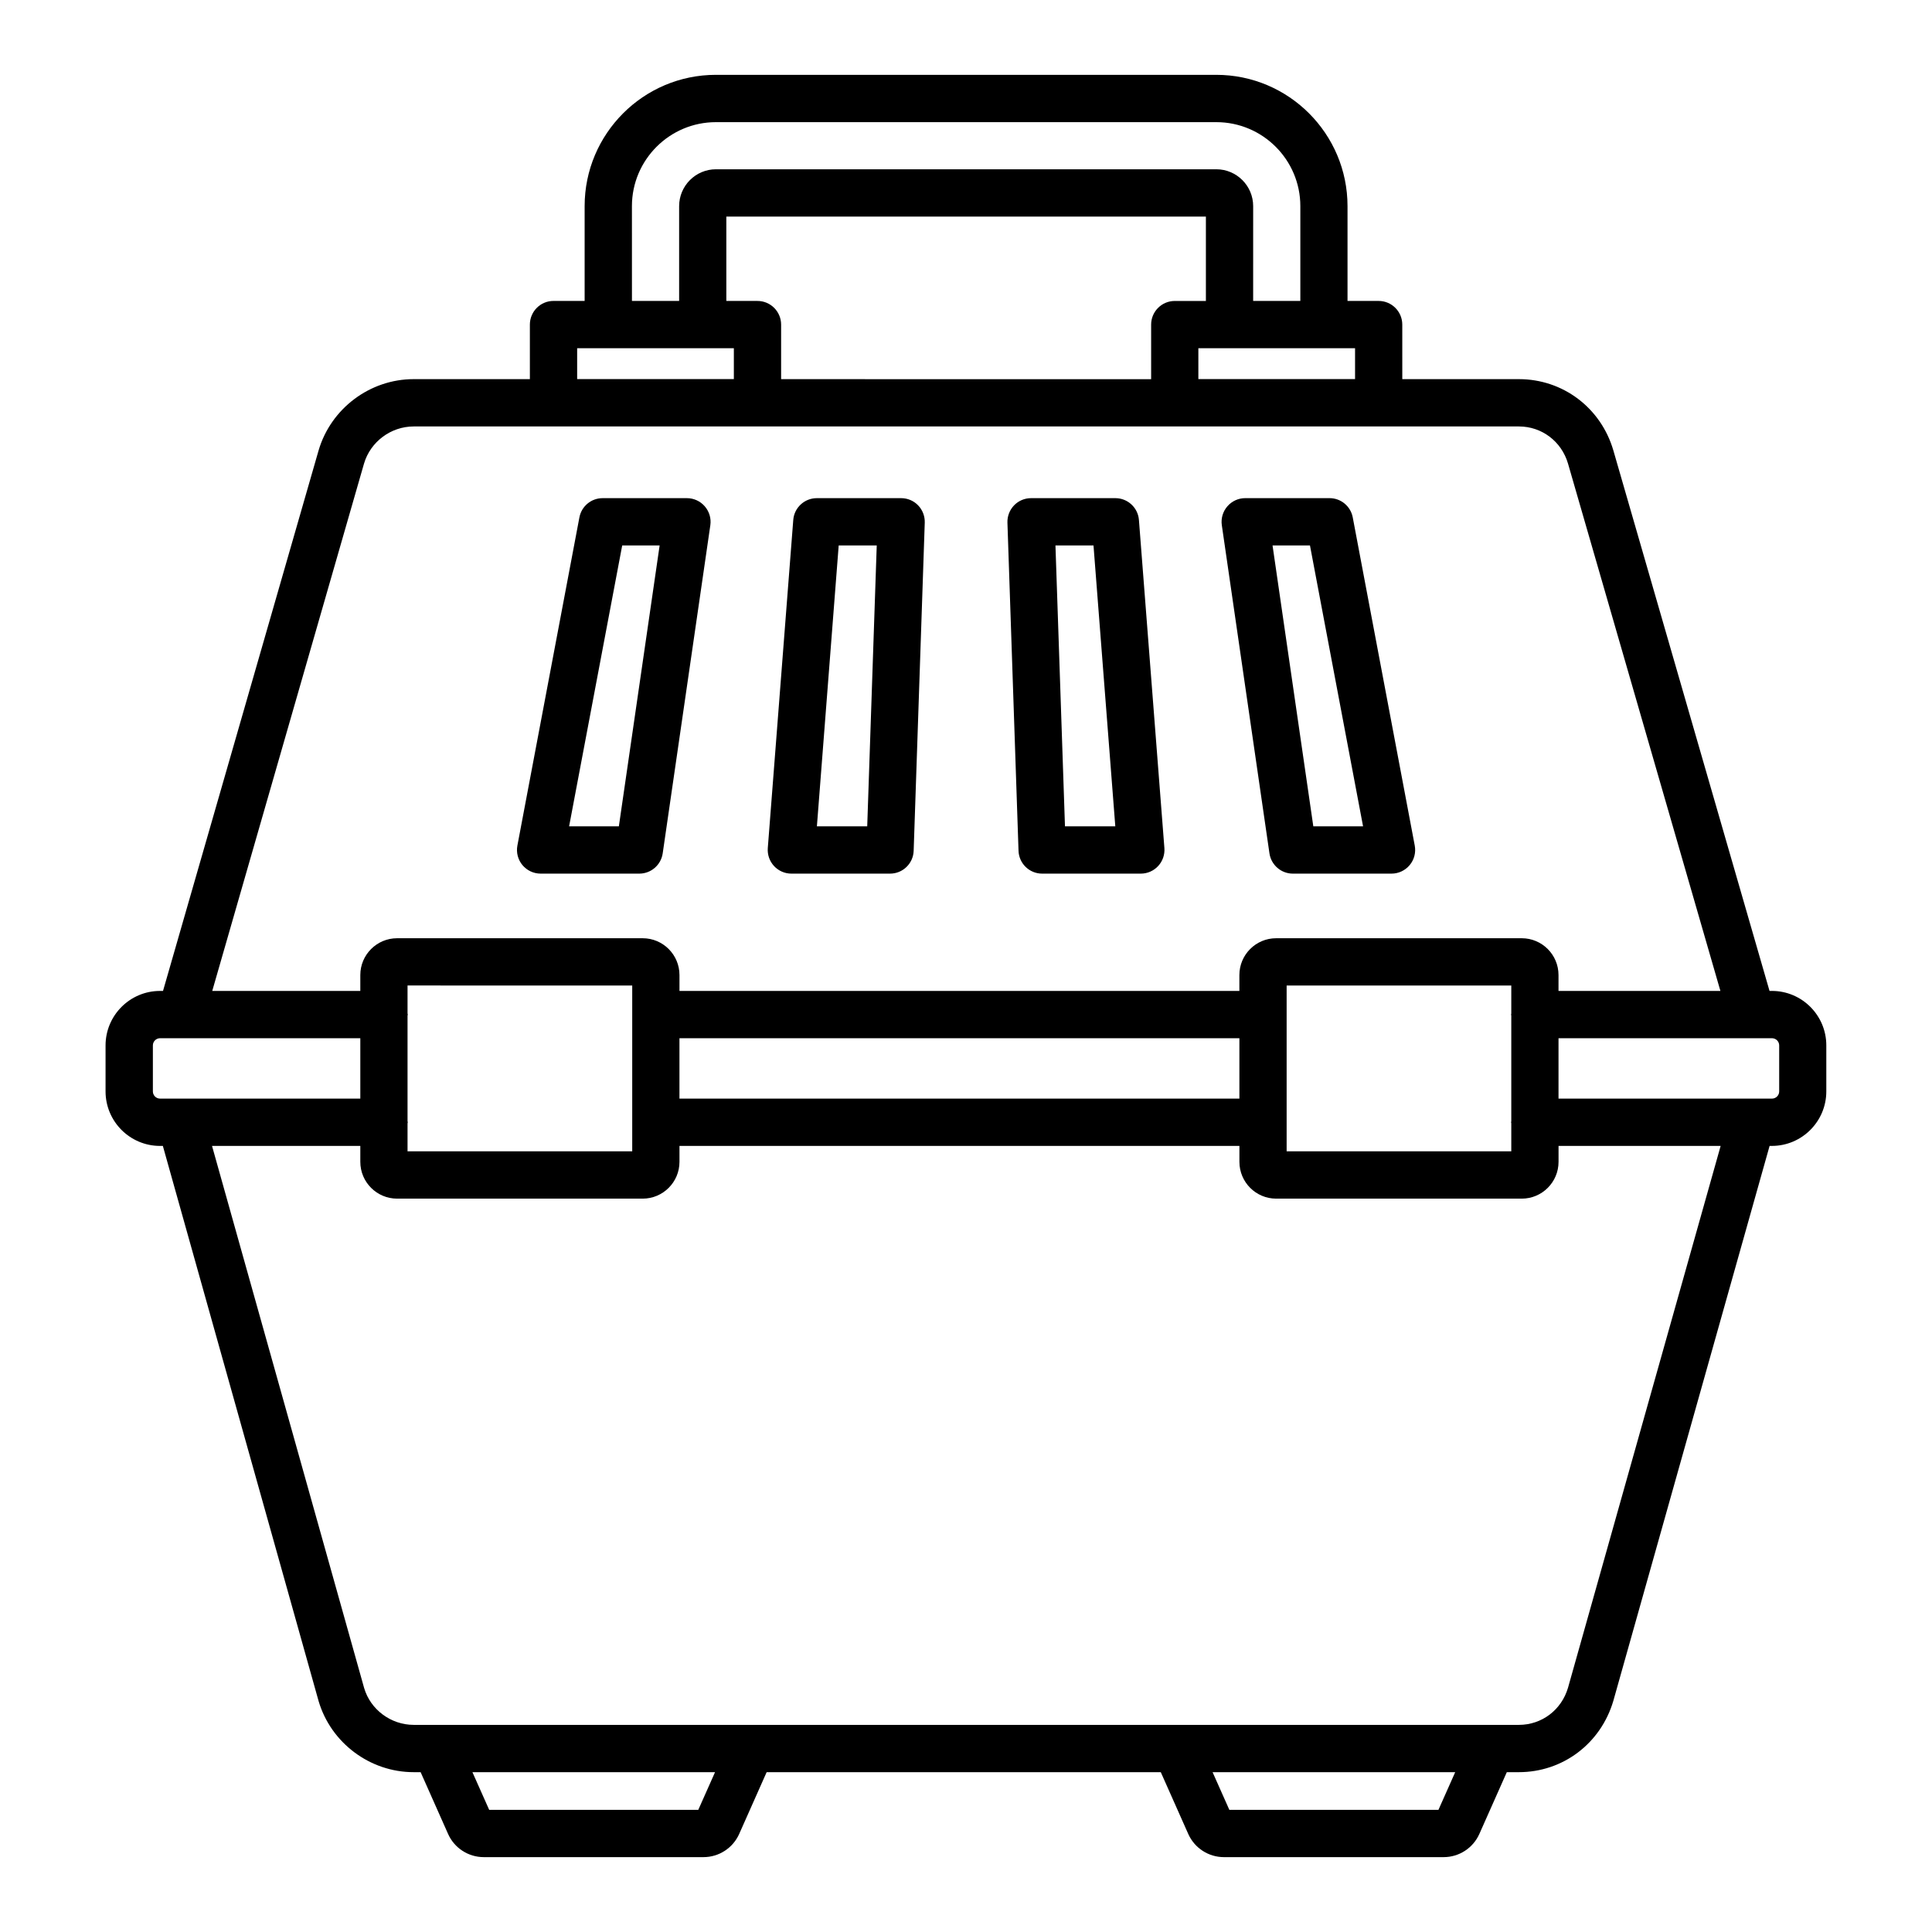
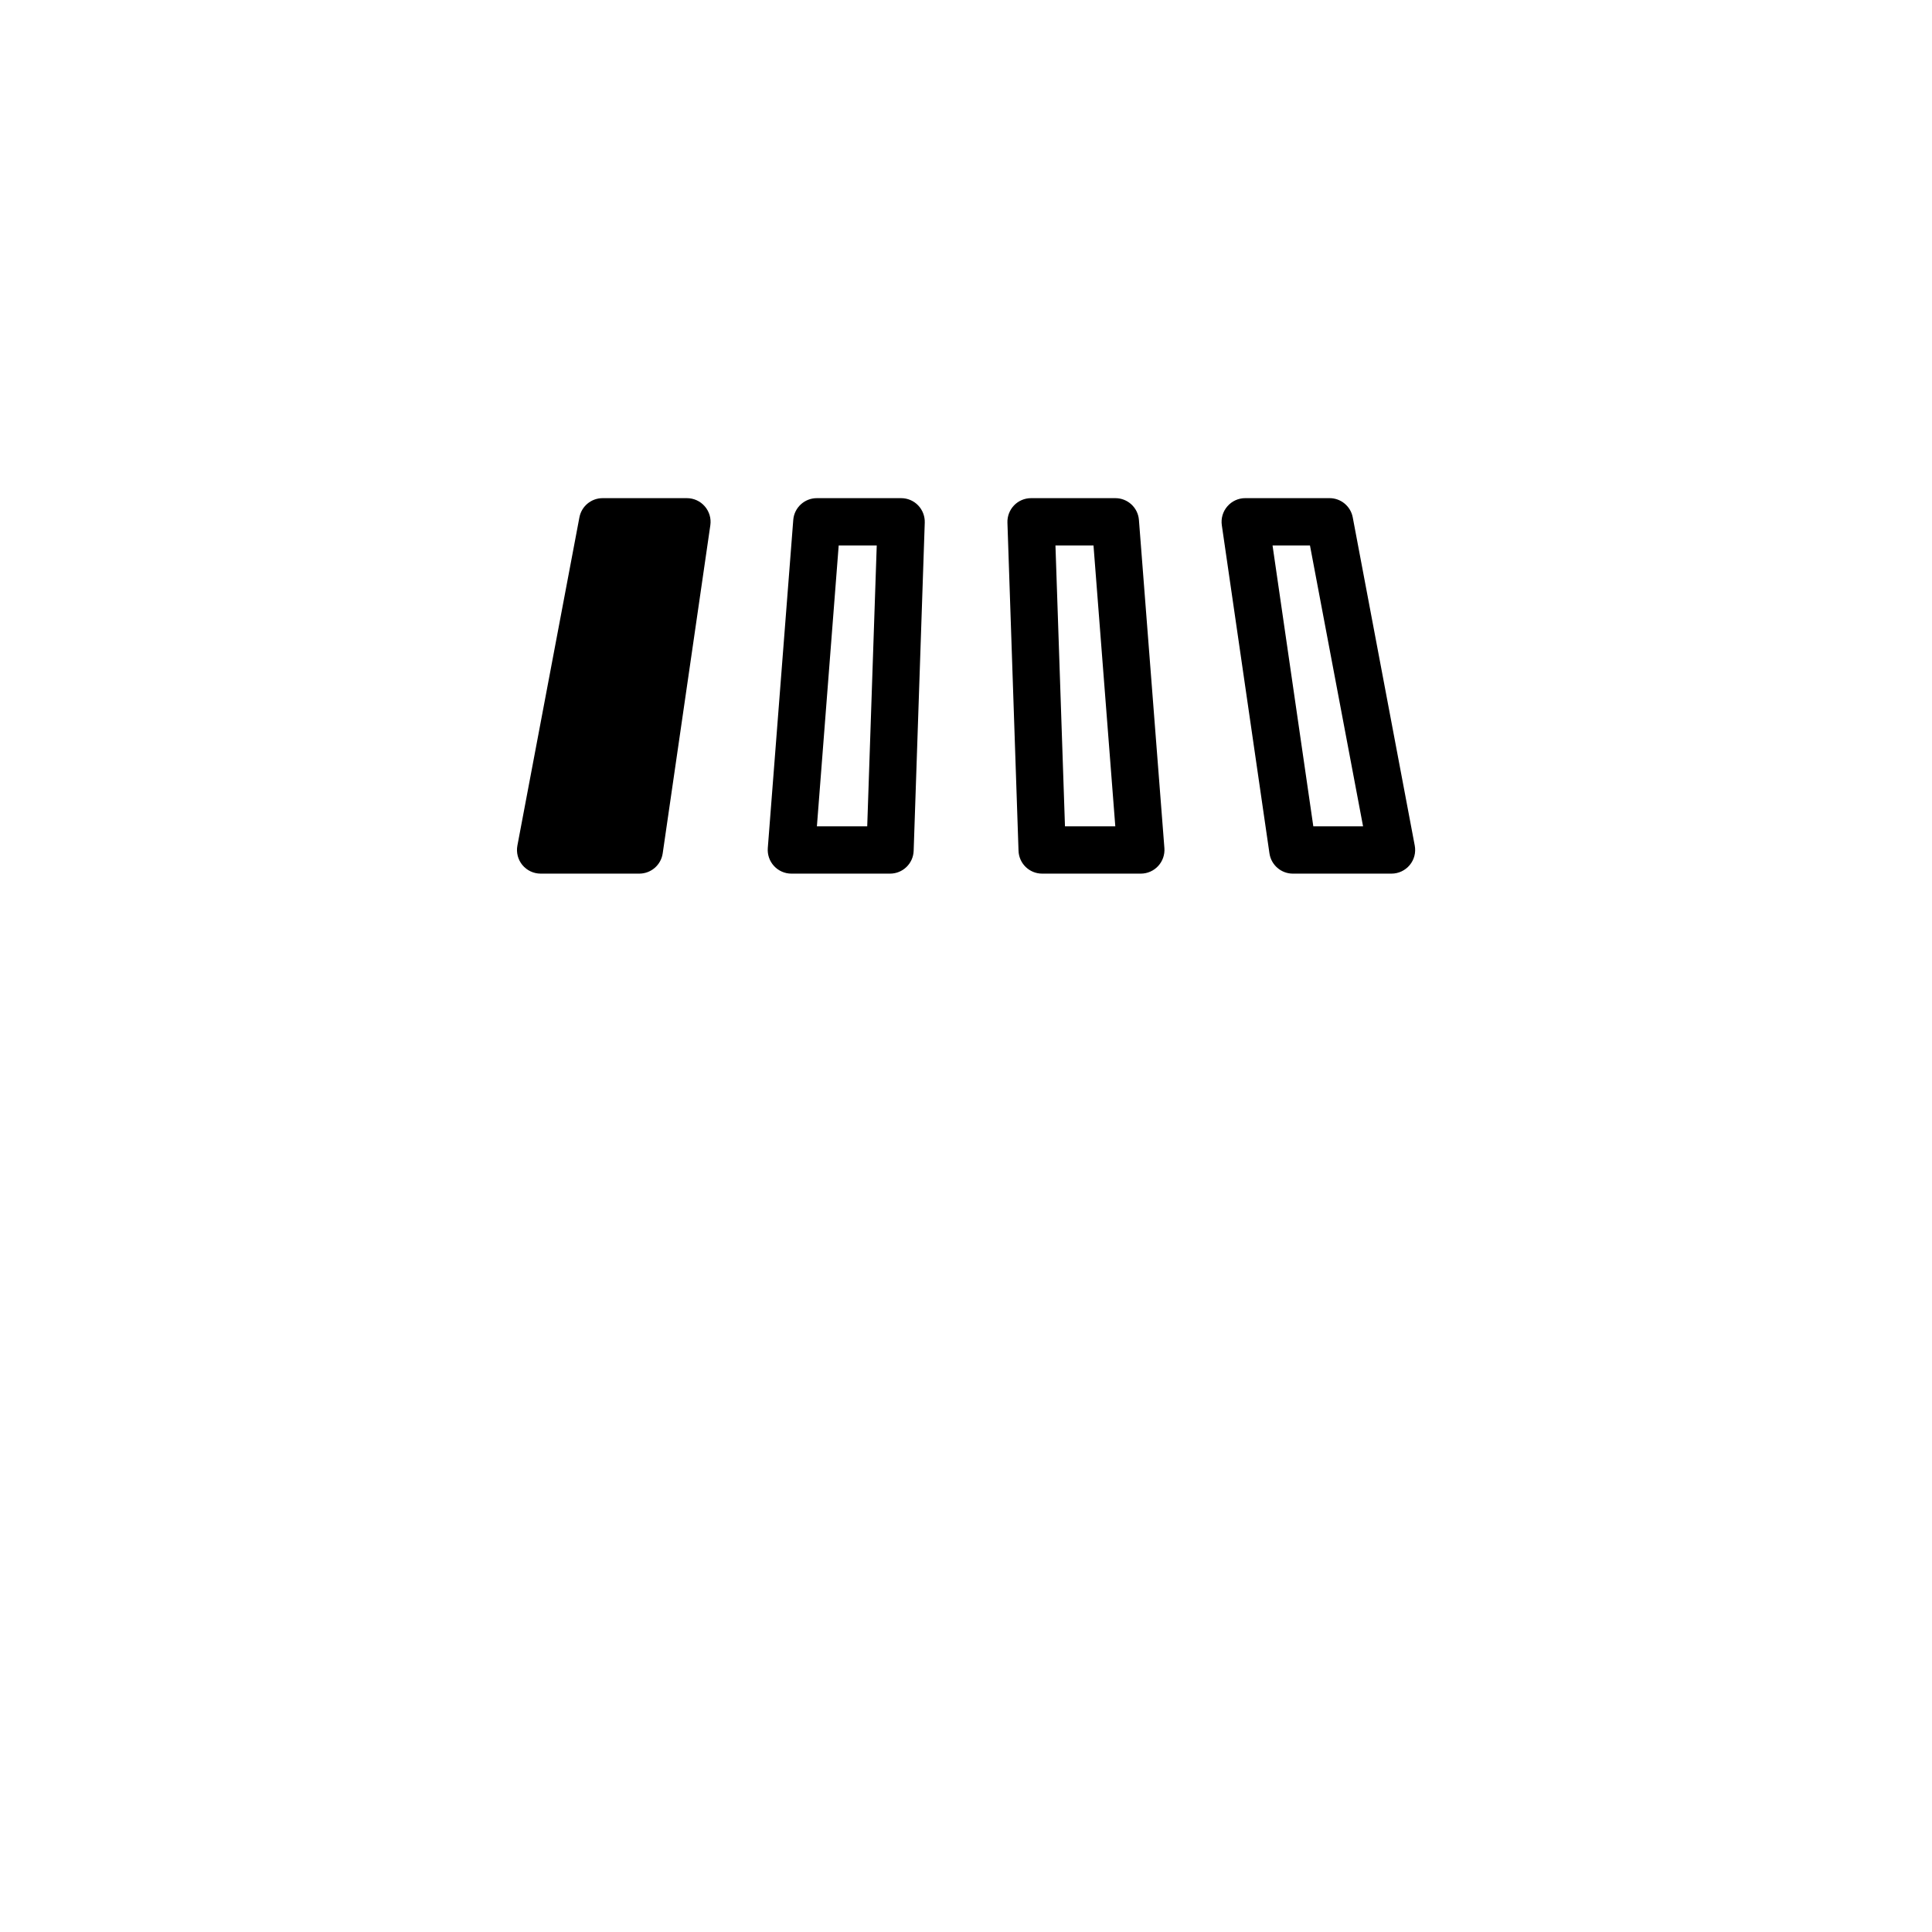
<svg xmlns="http://www.w3.org/2000/svg" fill="#000000" width="800px" height="800px" version="1.1" viewBox="144 144 512 512">
  <g>
-     <path d="m287.27 375.52h26.152c3.109 0 5.746-2.293 6.199-5.363l12.625-86.973c0.262-1.805-0.277-3.621-1.469-4.996-1.184-1.375-2.91-2.172-4.731-2.172h-22.348c-3.012 0-5.594 2.141-6.152 5.106l-16.434 86.973c-0.344 1.836 0.145 3.715 1.328 5.152 1.195 1.434 2.961 2.273 4.828 2.273zm21.621-86.973h9.918l-10.805 74.438h-13.184z" />
+     <path d="m287.27 375.52h26.152c3.109 0 5.746-2.293 6.199-5.363l12.625-86.973c0.262-1.805-0.277-3.621-1.469-4.996-1.184-1.375-2.91-2.172-4.731-2.172h-22.348c-3.012 0-5.594 2.141-6.152 5.106l-16.434 86.973c-0.344 1.836 0.145 3.715 1.328 5.152 1.195 1.434 2.961 2.273 4.828 2.273zm21.621-86.973h9.918h-13.184z" />
    <path d="m353.72 375.52h26.152c3.379 0 6.144-2.676 6.258-6.051l2.941-86.973c0.055-1.695-0.582-3.348-1.758-4.57-1.172-1.223-2.801-1.91-4.5-1.91h-22.348c-3.269 0-5.992 2.523-6.242 5.777l-6.75 86.973c-0.129 1.742 0.465 3.453 1.652 4.738 1.184 1.281 2.852 2.016 4.594 2.016zm12.543-86.973h10.082l-2.523 74.438h-13.336z" />
    <path d="m420.18 375.52h26.152c1.742 0 3.41-0.734 4.594-2.016 1.184-1.285 1.781-2.996 1.652-4.738l-6.75-86.973c-0.25-3.258-2.973-5.777-6.242-5.777h-22.348c-1.695 0-3.324 0.688-4.5 1.91-1.176 1.223-1.812 2.875-1.758 4.57l2.941 86.973c0.113 3.375 2.879 6.051 6.258 6.051zm13.609-86.973 5.777 74.438h-13.336l-2.523-74.438z" />
    <path d="m486.62 375.52h26.152c1.863 0 3.629-0.84 4.824-2.277 1.184-1.438 1.672-3.316 1.328-5.152l-16.43-86.973c-0.559-2.965-3.141-5.106-6.152-5.106h-22.348c-1.82 0-3.547 0.797-4.731 2.172-1.191 1.375-1.727 3.195-1.469 4.996l12.625 86.973c0.453 3.074 3.09 5.367 6.199 5.367zm4.535-86.973 14.07 74.438h-13.184l-10.805-74.438z" />
-     <path d="m613.58 406.61h-0.637l-41.395-143.27c-3.309-11.281-13.367-18.863-25.02-18.863h-30.906l-0.004-14.457c0-3.453-2.805-6.266-6.258-6.266h-8.254v-25.133c0-19.18-15.598-34.789-34.781-34.789h-132.61c-19.184 0-34.781 15.609-34.781 34.789v25.129h-8.254c-3.453 0-6.258 2.812-6.258 6.266v14.461h-30.801c-11.57 0-21.926 7.766-25.191 18.891l-41.23 143.24h-0.797c-7.957 0-14.43 6.481-14.43 14.445v12.184c0 7.965 6.473 14.445 14.43 14.445h0.754l41.277 147.13c3.262 11.082 13.617 18.832 25.18 18.832h1.855l7.277 16.371c1.652 3.731 5.363 6.144 9.453 6.144h58.242c4.074 0 7.781-2.398 9.453-6.144l7.277-16.371h104.45l7.285 16.387c1.664 3.731 5.371 6.129 9.445 6.129h58.242c4.074 0 7.781-2.398 9.453-6.144l7.277-16.371h3.188c11.656 0 21.711-7.582 25.043-18.906l41.41-147.06h0.598c7.957 0 14.43-6.481 14.43-14.445v-12.184c0.012-7.965-6.461-14.445-14.418-14.445zm-118.73-170.32h8.254v8.176h-41.527v-8.176zm-150.11-12.535h-8.254v-22.359h127.09v22.363h-8.254c-3.453 0-6.258 2.812-6.258 6.266v14.461l-98.059-0.004v-14.457c0-3.457-2.805-6.269-6.262-6.269zm-33.273-25.129c0-12.273 9.988-22.254 22.262-22.254h132.61c12.273 0 22.262 9.98 22.262 22.254v25.129h-12.504l0.004-25.129c0-5.379-4.379-9.766-9.758-9.766h-132.61c-5.379 0-9.758 4.387-9.758 9.766v25.129h-12.504zm-14.516 37.664h41.527v8.176h-41.527zm-56.484 30.57c1.703-5.793 7.117-9.844 13.168-9.844h292.9c6.051 0 11.281 3.957 13 9.828l40.391 139.77h-42.906v-4.219c0-5.379-4.363-9.75-9.738-9.75h-65.098c-5.371 0-9.738 4.371-9.738 9.75v4.219h-148.38v-4.219c0-5.379-4.371-9.75-9.746-9.75h-65.09c-5.371 0-9.746 4.371-9.746 9.75v4.219h-39.242zm304.04 146.28v28.008c-0.004 0.094-0.055 0.172-0.055 0.266s0.051 0.172 0.055 0.266v7.438h-59.535v-43.945h59.535v7.438c-0.004 0.094-0.055 0.172-0.055 0.266s0.051 0.172 0.055 0.266zm-72.055 6.004v16.004h-148.39v-16.004zm-220.45 21.965v-27.93c0.008-0.105 0.062-0.195 0.062-0.305 0-0.105-0.055-0.195-0.062-0.305v-7.402l59.543 0.004v43.945h-59.543v-7.402c0.008-0.105 0.062-0.195 0.062-0.305 0-0.105-0.055-0.195-0.062-0.301zm-65.578-5.965c-1.055 0-1.91-0.855-1.91-1.91v-12.184c0-1.055 0.855-1.91 1.91-1.91h53.062v16.004zm142.63 188.48h-55.418l-4.441-9.98h64.297zm196.15 0h-55.418l-4.441-9.98h64.297zm34.336-32.359c-1.727 5.898-6.953 9.844-13.008 9.844h-292.89c-6.051 0-11.465-4.035-13.145-9.766l-40.309-143.66h39.297v4.219c0 5.379 4.371 9.75 9.746 9.75h65.09c5.371 0 9.746-4.371 9.746-9.75v-4.219h148.39v4.219c0 5.379 4.363 9.75 9.738 9.75h65.098c5.371 0 9.738-4.371 9.738-9.75v-4.219h42.957zm55.961-158.03c0 1.055-0.855 1.91-1.91 1.91h-56.57v-16.004h56.57c1.055 0 1.91 0.855 1.91 1.91z" />
  </g>
</svg>